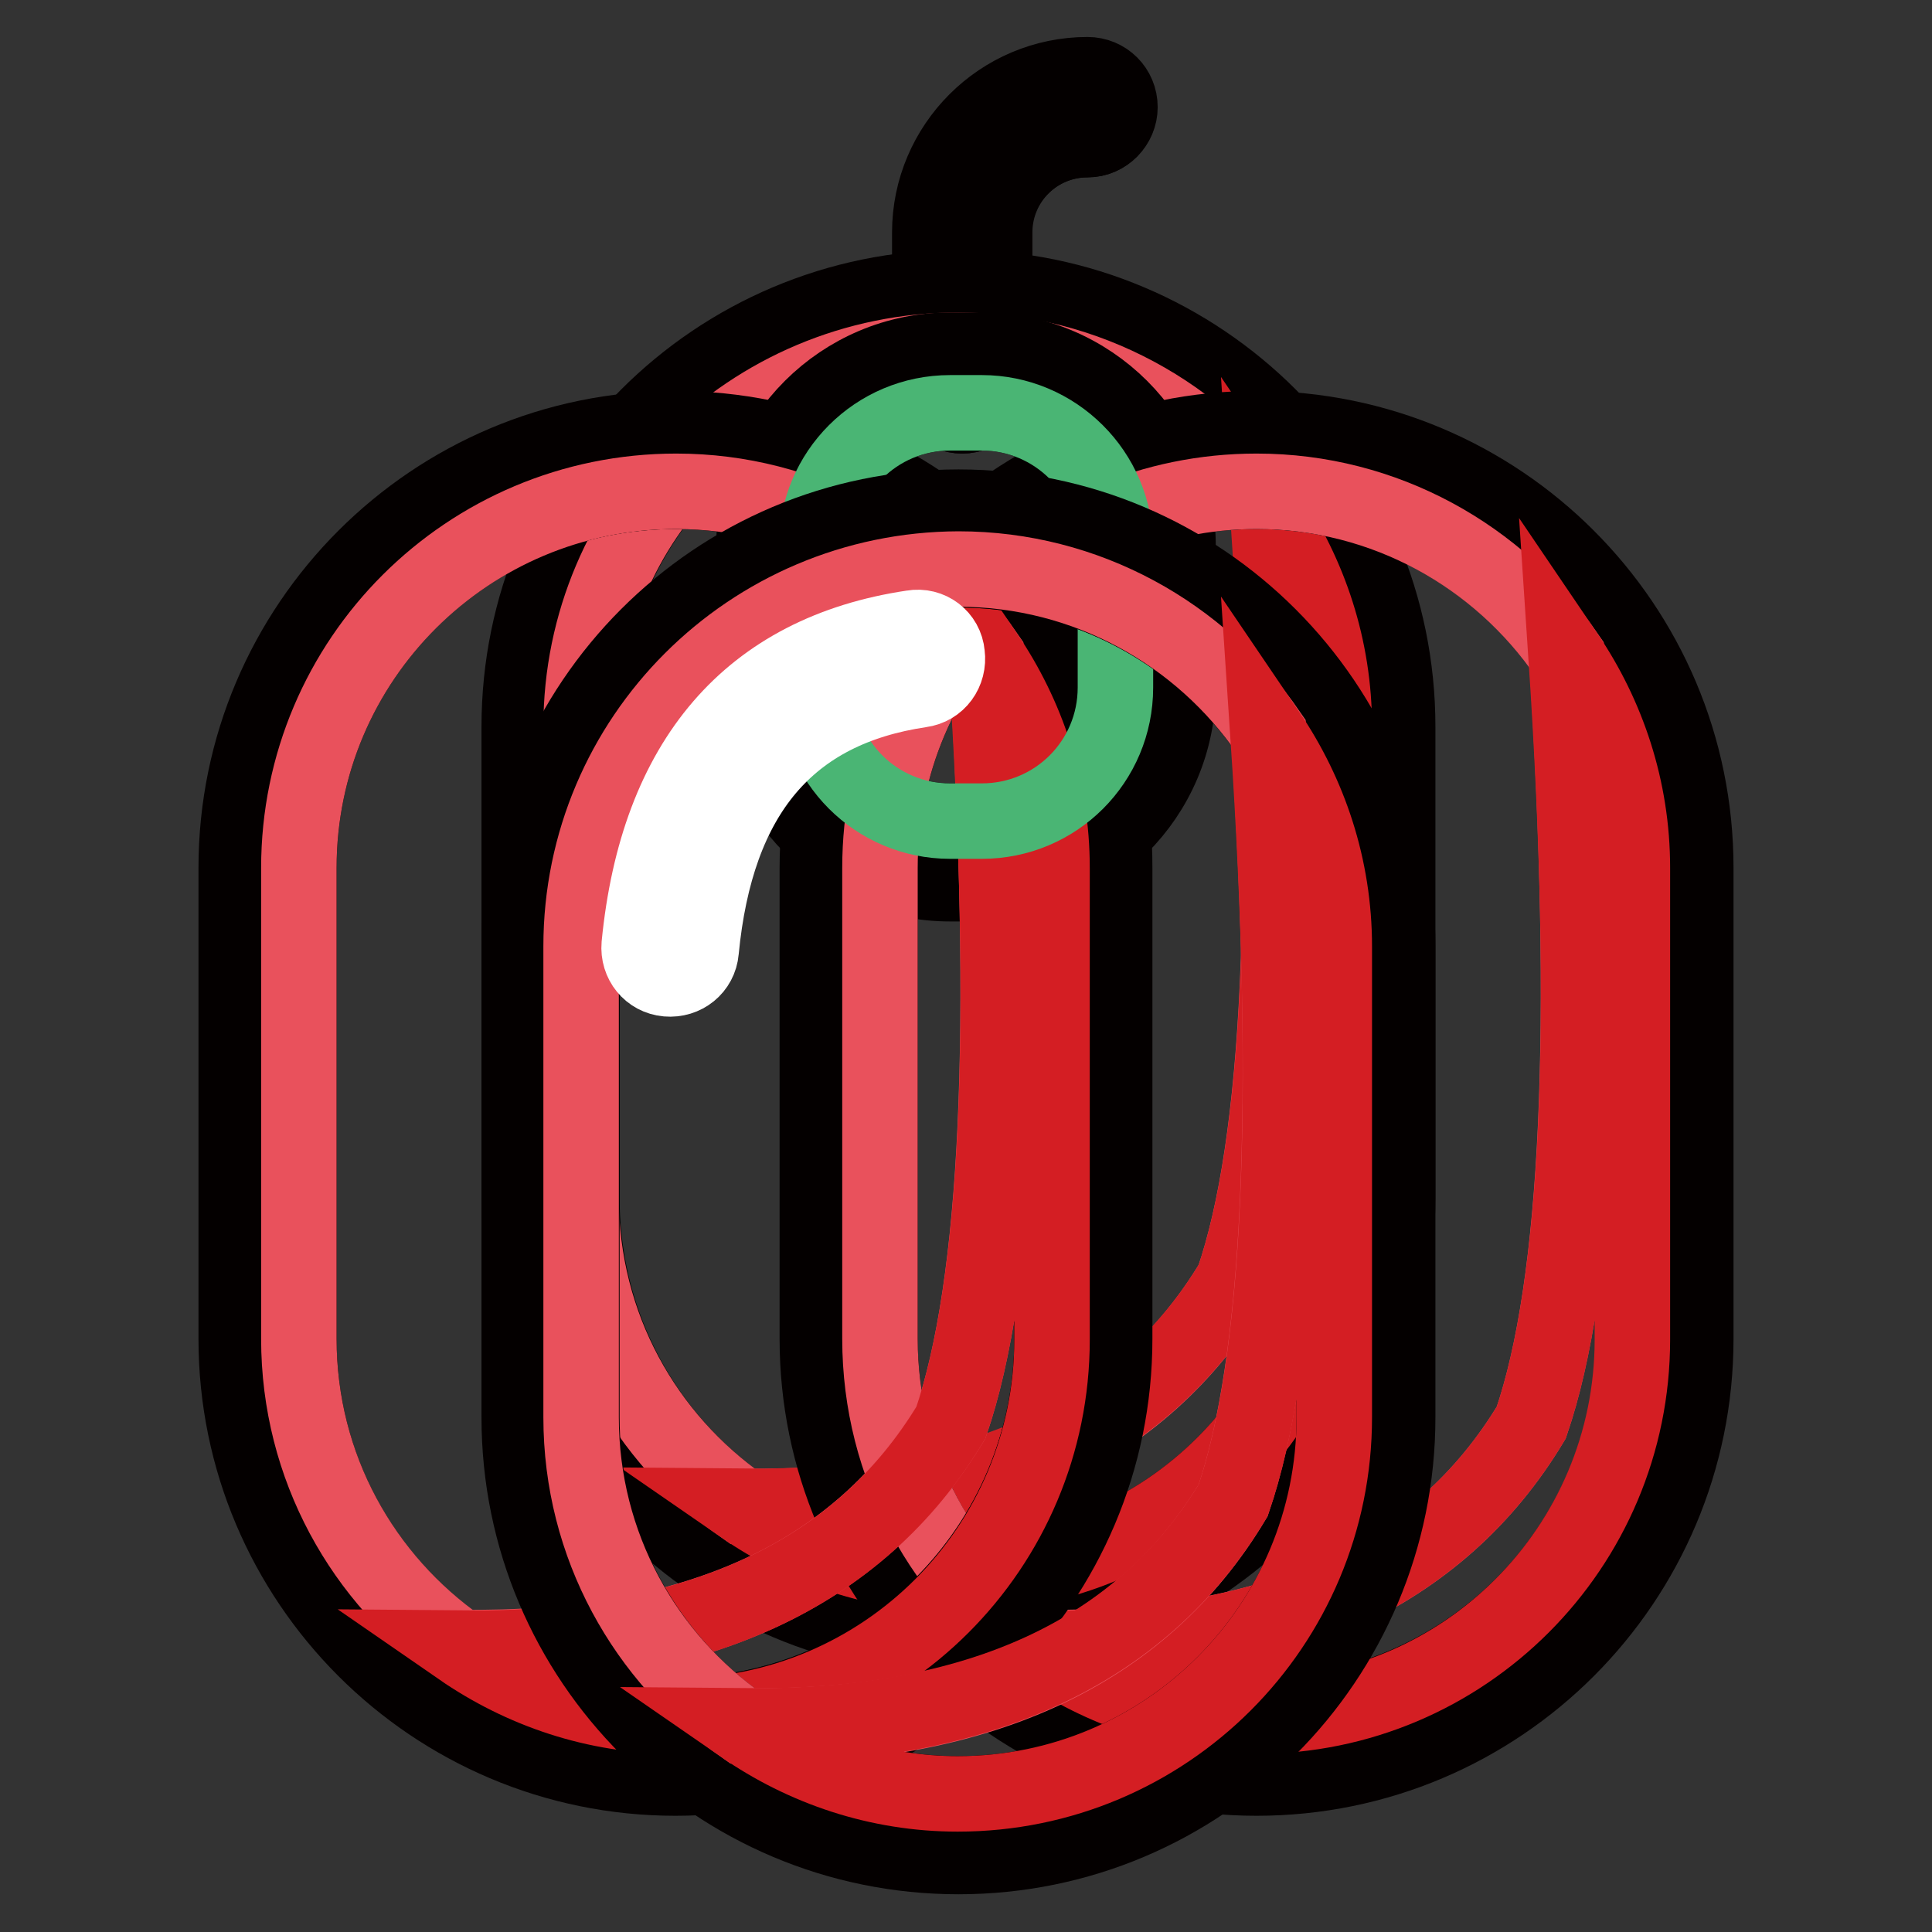
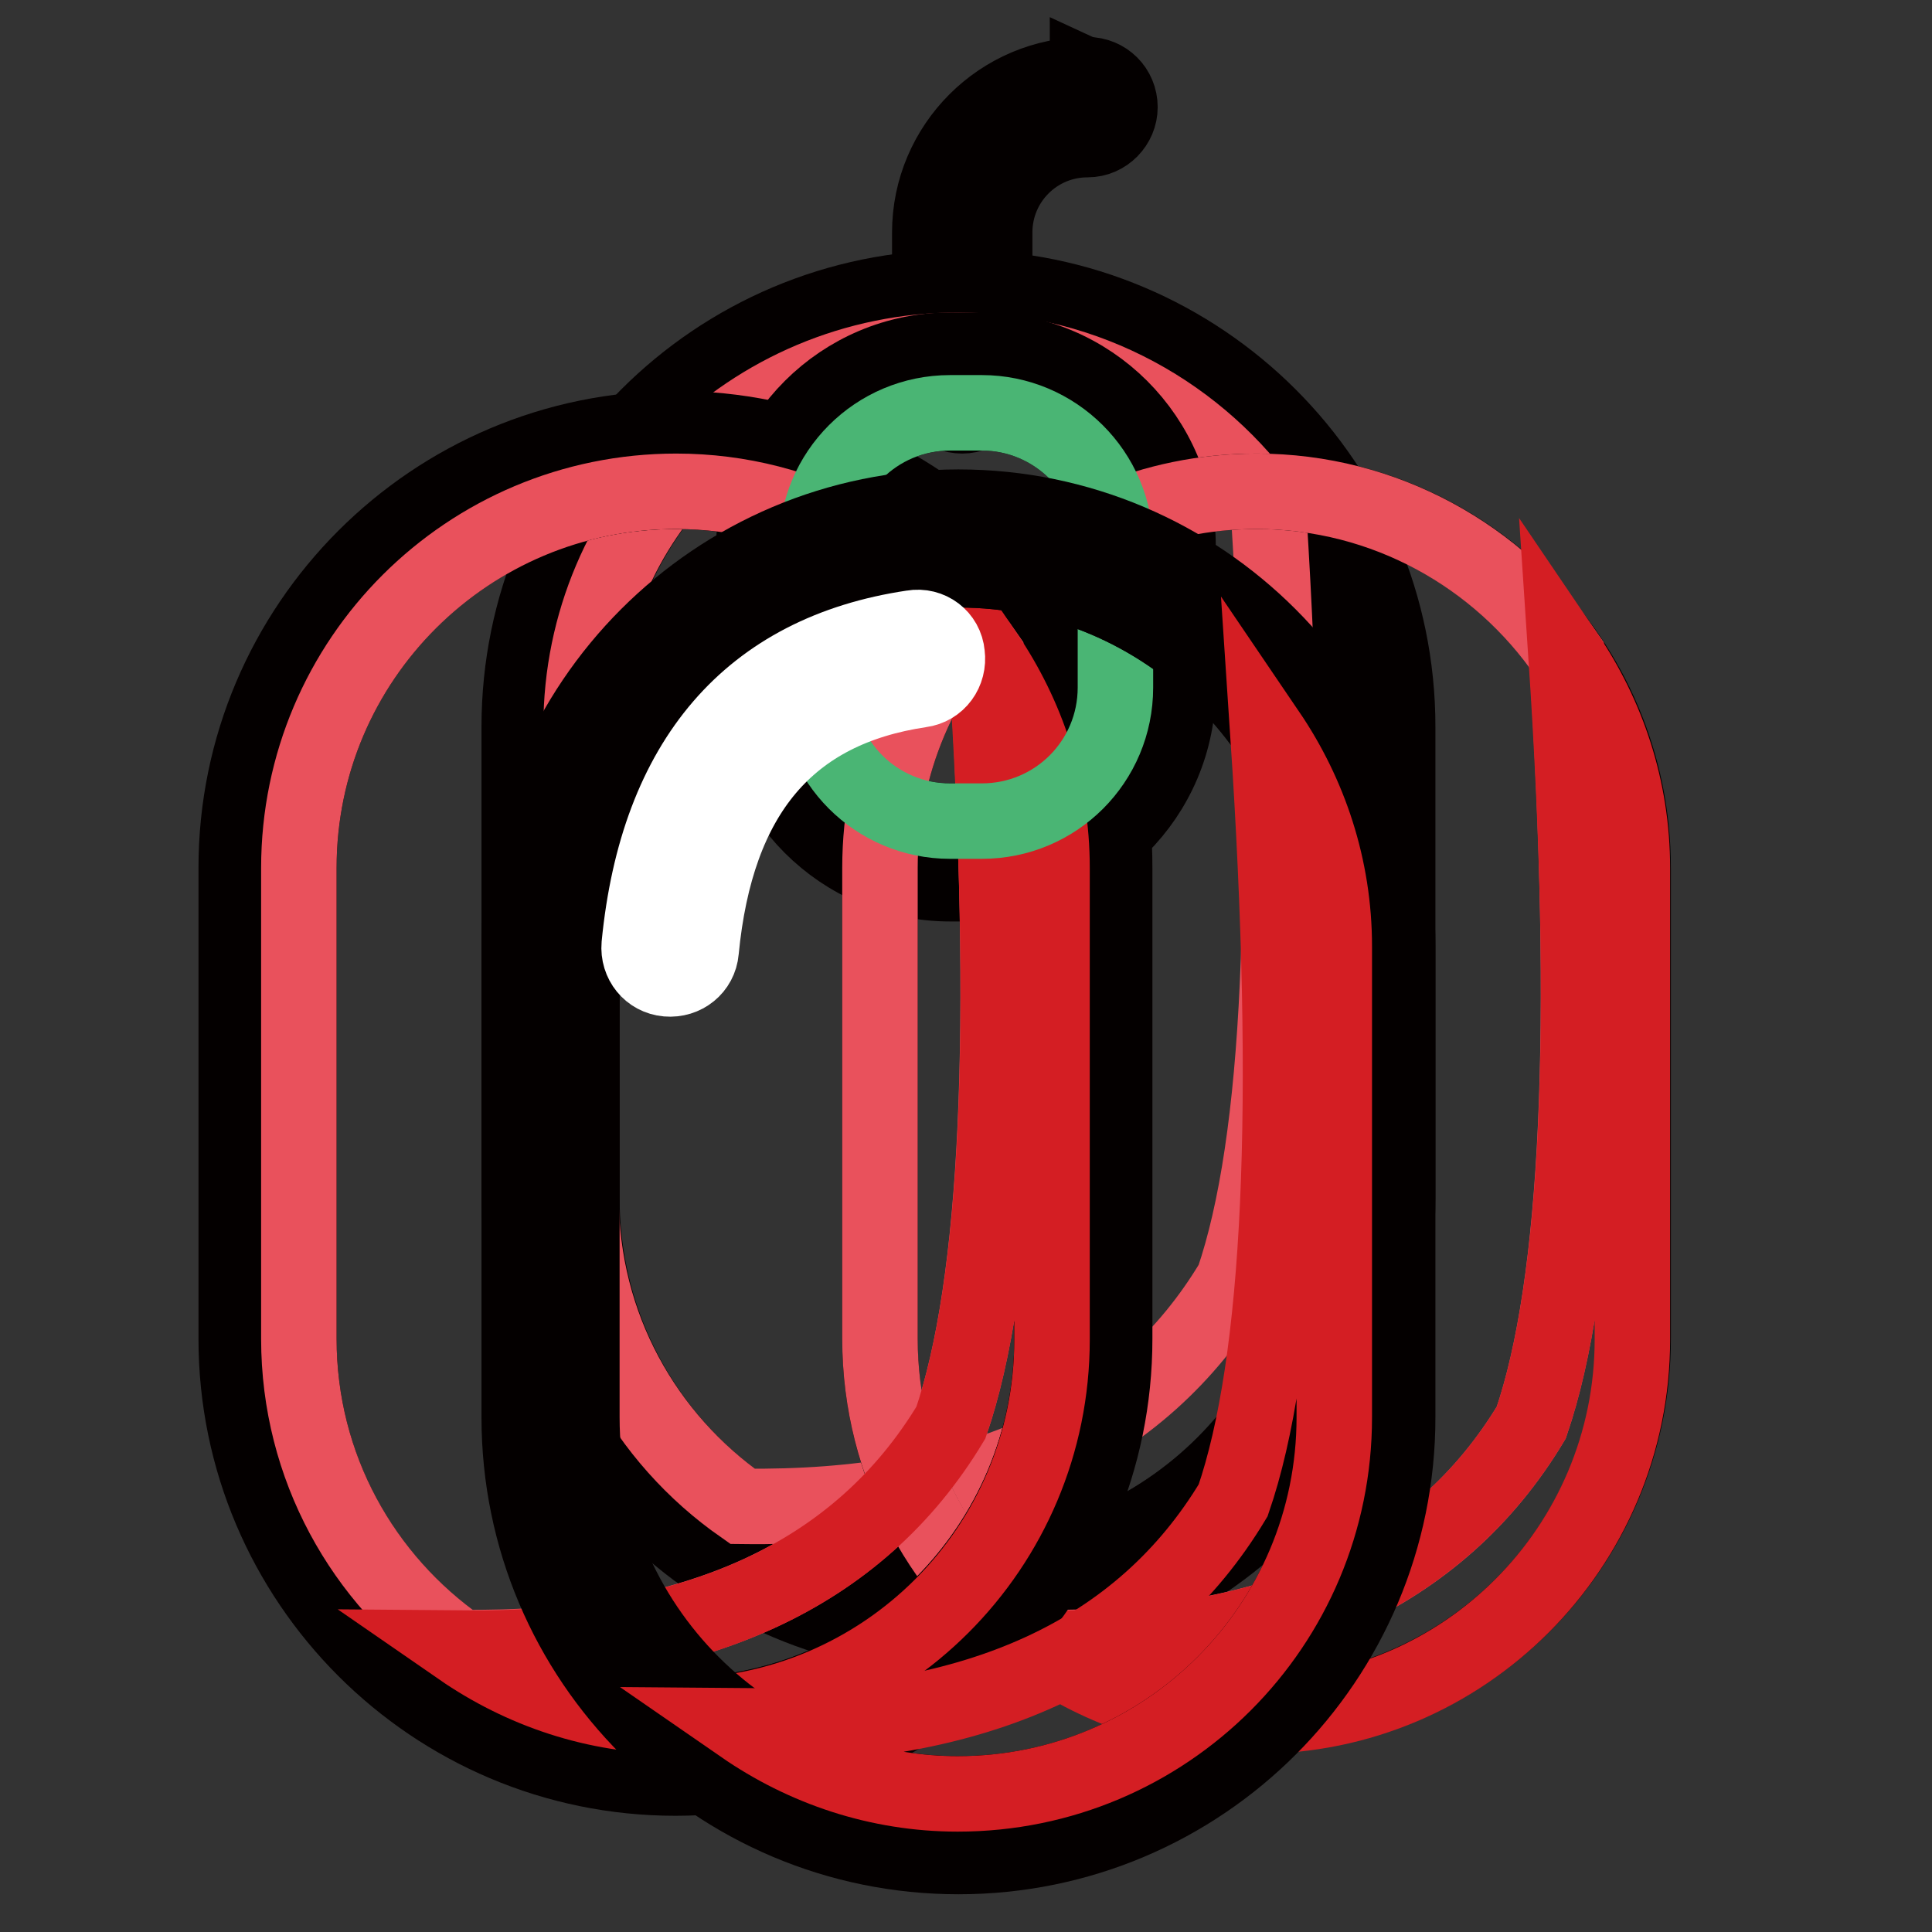
<svg xmlns="http://www.w3.org/2000/svg" version="1.1" x="0px" y="0px" viewBox="0 0 256 256" enable-background="new 0 0 256 256" xml:space="preserve">
  <rect x="0" y="0" width="256" height="256" fill="#333333" stroke="none" />
  <g>
-     <path stroke-width="10" fill-opacity="0" stroke="#040000" d="M144.1,10.1c-11.5,0-20.8,9.3-20.8,20.8v20c0,2.3,1.9,4.2,4.2,4.2c2.3,0,4.2-1.9,4.2-4.2v-20 c0-6.9,5.6-12.4,12.4-12.4c2.3,0,4.2-1.9,4.2-4.2C148.2,12,146.3,10.1,144.1,10.1z" />
+     <path stroke-width="10" fill-opacity="0" stroke="#040000" d="M144.1,10.1c-11.5,0-20.8,9.3-20.8,20.8v20c2.3,0,4.2-1.9,4.2-4.2v-20 c0-6.9,5.6-12.4,12.4-12.4c2.3,0,4.2-1.9,4.2-4.2C148.2,12,146.3,10.1,144.1,10.1z" />
    <path stroke-width="10" fill-opacity="0" stroke="#040000" d="M127.5,55.1c-2.4,0-4.3-1.9-4.3-4.3v-20c0-11.5,9.4-20.9,20.9-20.9c2.4,0,4.3,1.9,4.3,4.3 c0,2.3-1.9,4.3-4.3,4.3c-6.8,0-12.3,5.5-12.3,12.3v20C131.7,53.2,129.8,55.1,127.5,55.1z M144.1,10.2c-11.4,0-20.7,9.3-20.7,20.7 v20c0,2.2,1.8,4,4,4c2.2,0,4-1.8,4-4v-20c0-6.9,5.6-12.6,12.6-12.6c2.2,0,4-1.8,4-4C148.1,12.1,146.3,10.2,144.1,10.2z" />
    <path stroke-width="10" fill-opacity="0" stroke="#040000" d="M127,46.4C99.4,46.4,77,68.7,77,96.3v62.4c0,27.6,22.3,49.9,49.9,49.9c27.6,0,49.9-22.3,49.9-49.9V96.3 C176.9,68.7,154.5,46.4,127,46.4z" />
    <path stroke-width="10" fill-opacity="0" stroke="#040000" d="M127,38.1c-32.2,0-58.2,26.1-58.2,58.2v62.4c0,32.1,26.1,58.2,58.2,58.2c32.2,0,58.2-26.1,58.2-58.2V96.3 C185.2,64.1,159.1,38.1,127,38.1z M176.9,158.7c0,27.6-22.3,49.9-49.9,49.9c-27.6,0-49.9-22.3-49.9-49.9V96.3 c0-27.6,22.3-49.9,49.9-49.9c27.6,0,49.9,22.3,49.9,49.9V158.7z" />
    <path stroke-width="10" fill-opacity="0" stroke="#e9515c" d="M163.4,169.7c6.3-18.4,7.8-52.3,4.7-101.7C159.1,55,144,46.4,127,46.4C99.4,46.4,77,68.7,77,96.3v62.4 c0,17,8.5,31.9,21.4,40.9C129.5,200,151.2,190.1,163.4,169.7z" />
-     <path stroke-width="10" fill-opacity="0" stroke="#d41e23" d="M163.4,169.7c-12.2,20.3-34,30.2-65,29.9c8.1,5.6,17.9,9,28.5,9c27.6,0,49.9-22.3,49.9-49.9V96.3 c0-10.5-3.3-20.2-8.8-28.3C171.3,117.5,169.7,151.4,163.4,169.7z" />
    <path stroke-width="10" fill-opacity="0" stroke="#040000" d="M130.1,54.7h-4.2c-9.8,0-17.7,7.9-17.7,17.7v18.7c0,9.8,7.9,17.7,17.7,17.7h4.2c9.8,0,17.7-7.9,17.7-17.7 V72.4C147.8,62.6,139.8,54.7,130.1,54.7z" />
    <path stroke-width="10" fill-opacity="0" stroke="#040000" d="M130.1,46.4h-4.2c-14.3,0-26,11.6-26,26v18.7c0,14.3,11.6,26,26,26h4.2c14.3,0,26-11.6,26-26V72.4 C156.1,58,144.4,46.4,130.1,46.4z M147.8,91.1c0,9.8-7.9,17.7-17.7,17.7h-4.2c-9.8,0-17.7-7.9-17.7-17.7V72.4 c0-9.8,7.9-17.7,17.7-17.7h4.2c9.8,0,17.7,7.9,17.7,17.7V91.1z" />
    <path stroke-width="10" fill-opacity="0" stroke="#040000" d="M166.5,65.1c-27.6,0-49.9,22.3-49.9,49.9v62.4c0,27.6,22.3,49.9,49.9,49.9c27.6,0,49.9-22.4,49.9-49.9V115 C216.4,87.4,194,65.1,166.5,65.1z" />
-     <path stroke-width="10" fill-opacity="0" stroke="#040000" d="M166.5,56.8c-32.1,0-58.2,26.1-58.2,58.2v62.4c0,32.1,26.1,58.2,58.2,58.2c32.2,0,58.2-26.1,58.2-58.2V115 C224.7,82.8,198.6,56.8,166.5,56.8z M216.4,177.4c0,27.6-22.3,49.9-49.9,49.9c-27.6,0-49.9-22.4-49.9-49.9V115 c0-27.6,22.3-49.9,49.9-49.9c27.6,0,49.9,22.3,49.9,49.9V177.4z" />
    <path stroke-width="10" fill-opacity="0" stroke="#e9515c" d="M202.9,188.5c6.3-18.4,7.8-52.3,4.7-101.7c-9-13.1-24.1-21.7-41.1-21.7c-27.6,0-49.9,22.3-49.9,49.9v62.4 c0,17,8.5,31.9,21.4,40.9C169,218.7,190.7,208.8,202.9,188.5z" />
    <path stroke-width="10" fill-opacity="0" stroke="#d41e23" d="M202.9,188.5c-12.2,20.3-34,30.2-65,29.9c8.1,5.6,17.9,9,28.5,9c27.6,0,49.9-22.4,49.9-49.9V115 c0-10.5-3.3-20.2-8.8-28.3C210.8,136.2,209.2,170.1,202.9,188.5z" />
    <path stroke-width="10" fill-opacity="0" stroke="#040000" d="M89.5,65.1C62,65.1,39.6,87.4,39.6,115v62.4c0,27.6,22.3,49.9,49.9,49.9c27.6,0,49.9-22.4,49.9-49.9V115 C139.4,87.4,117.1,65.1,89.5,65.1z" />
    <path stroke-width="10" fill-opacity="0" stroke="#040000" d="M89.5,56.8c-32.1,0-58.2,26.1-58.2,58.2v62.4c0,32.1,26.1,58.2,58.2,58.2s58.2-26.1,58.2-58.2V115 C147.8,82.8,121.7,56.8,89.5,56.8z M139.4,177.4c0,27.6-22.3,49.9-49.9,49.9s-49.9-22.4-49.9-49.9V115c0-27.6,22.3-49.9,49.9-49.9 c27.6,0,49.9,22.3,49.9,49.9L139.4,177.4L139.4,177.4z" />
    <path stroke-width="10" fill-opacity="0" stroke="#e9515c" d="M126,188.5c6.3-18.4,7.8-52.3,4.7-101.7c-9-13.1-24.1-21.7-41.1-21.7C62,65.1,39.6,87.4,39.6,115v62.4 c0,17,8.5,31.9,21.4,40.9C92.1,218.7,113.7,208.8,126,188.5L126,188.5z" />
    <path stroke-width="10" fill-opacity="0" stroke="#d41e23" d="M126,188.5c-12.2,20.3-34,30.2-65,29.9c8.1,5.6,17.9,9,28.5,9c27.6,0,49.9-22.3,49.9-49.9V115 c0-10.5-3.3-20.2-8.8-28.3C133.9,136.2,132.3,170.1,126,188.5z" />
    <path stroke-width="10" fill-opacity="0" stroke="#4ab574" d="M130.1,54.7h-4.2c-9.8,0-17.7,7.9-17.7,17.7v18.7c0,9.8,7.9,17.7,17.7,17.7h4.2c9.8,0,17.7-7.9,17.7-17.7 V72.4C147.8,62.6,139.8,54.7,130.1,54.7z" />
    <path stroke-width="10" fill-opacity="0" stroke="#040000" d="M127,75.5C99.4,75.5,77,97.8,77,125.4v62.4c0,27.6,22.3,49.9,49.9,49.9c27.6,0,49.9-22.3,49.9-49.9v-62.4 C176.9,97.8,154.5,75.5,127,75.5z" />
    <path stroke-width="10" fill-opacity="0" stroke="#040000" d="M127,67.2c-32.2,0-58.2,26.1-58.2,58.2v62.4c0,32.2,26.1,58.2,58.2,58.2c32.2,0,58.2-26.1,58.2-58.2v-62.4 C185.2,93.3,159.1,67.2,127,67.2z M176.9,187.8c0,27.6-22.3,49.9-49.9,49.9c-27.6,0-49.9-22.3-49.9-49.9v-62.4 c0-27.6,22.3-49.9,49.9-49.9c27.6,0,49.9,22.3,49.9,49.9V187.8z" />
-     <path stroke-width="10" fill-opacity="0" stroke="#e9515c" d="M163.4,198.8c6.3-18.4,7.8-52.3,4.7-101.7c-9-13.1-24.1-21.7-41.1-21.7C99.4,75.5,77,97.8,77,125.4v62.4 c0,17,8.5,31.9,21.4,40.9C129.5,229.1,151.2,219.2,163.4,198.8z" />
    <path stroke-width="10" fill-opacity="0" stroke="#d41e23" d="M163.4,198.8c-12.2,20.3-34,30.2-65,29.9c8.1,5.6,17.9,9,28.5,9c27.6,0,49.9-22.3,49.9-49.9v-62.4 c0-10.5-3.3-20.2-8.8-28.3C171.3,146.6,169.7,180.5,163.4,198.8z" />
    <path stroke-width="10" fill-opacity="0" stroke="#ffffff" d="M120.9,83.2c-21.5,3.2-33.8,17.5-36.2,42c-0.2,2.3,1.4,4.3,3.7,4.5c2.3,0.2,4.3-1.4,4.5-3.7 c2-20.8,11.6-32,29.1-34.6c2.3-0.3,3.8-2.4,3.5-4.7C125.3,84.4,123.2,82.8,120.9,83.2z" />
  </g>
</svg>